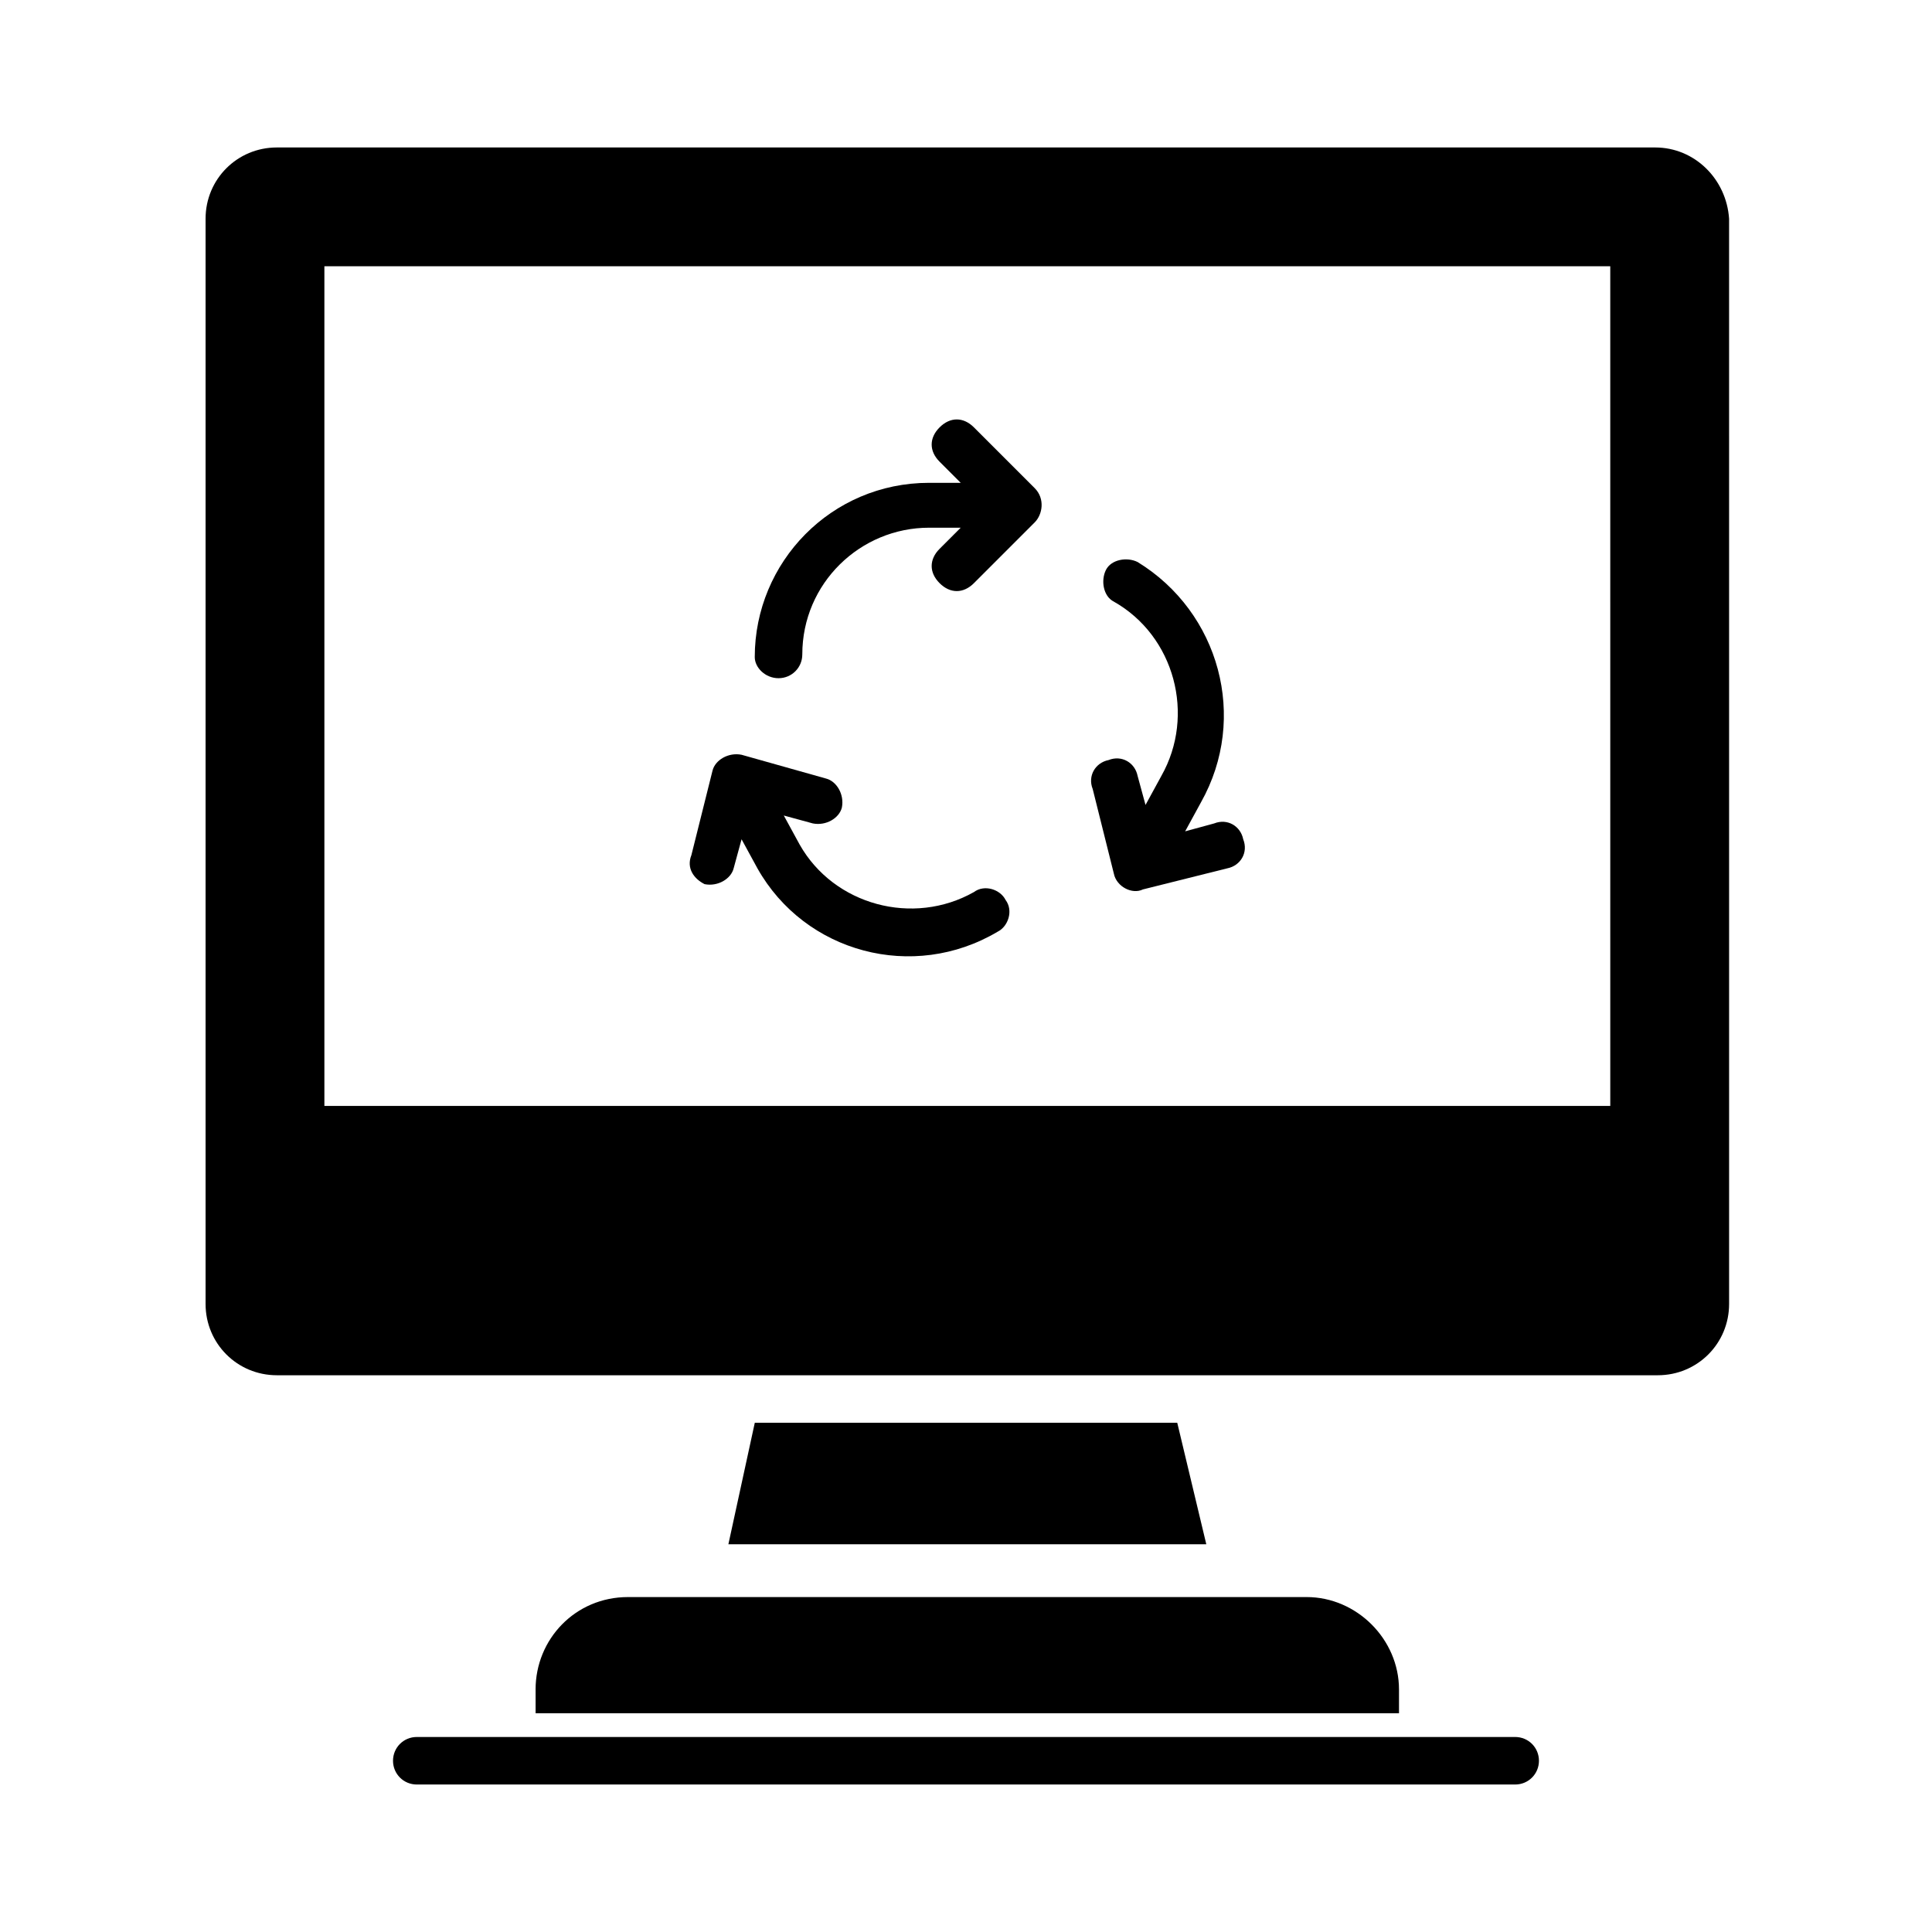
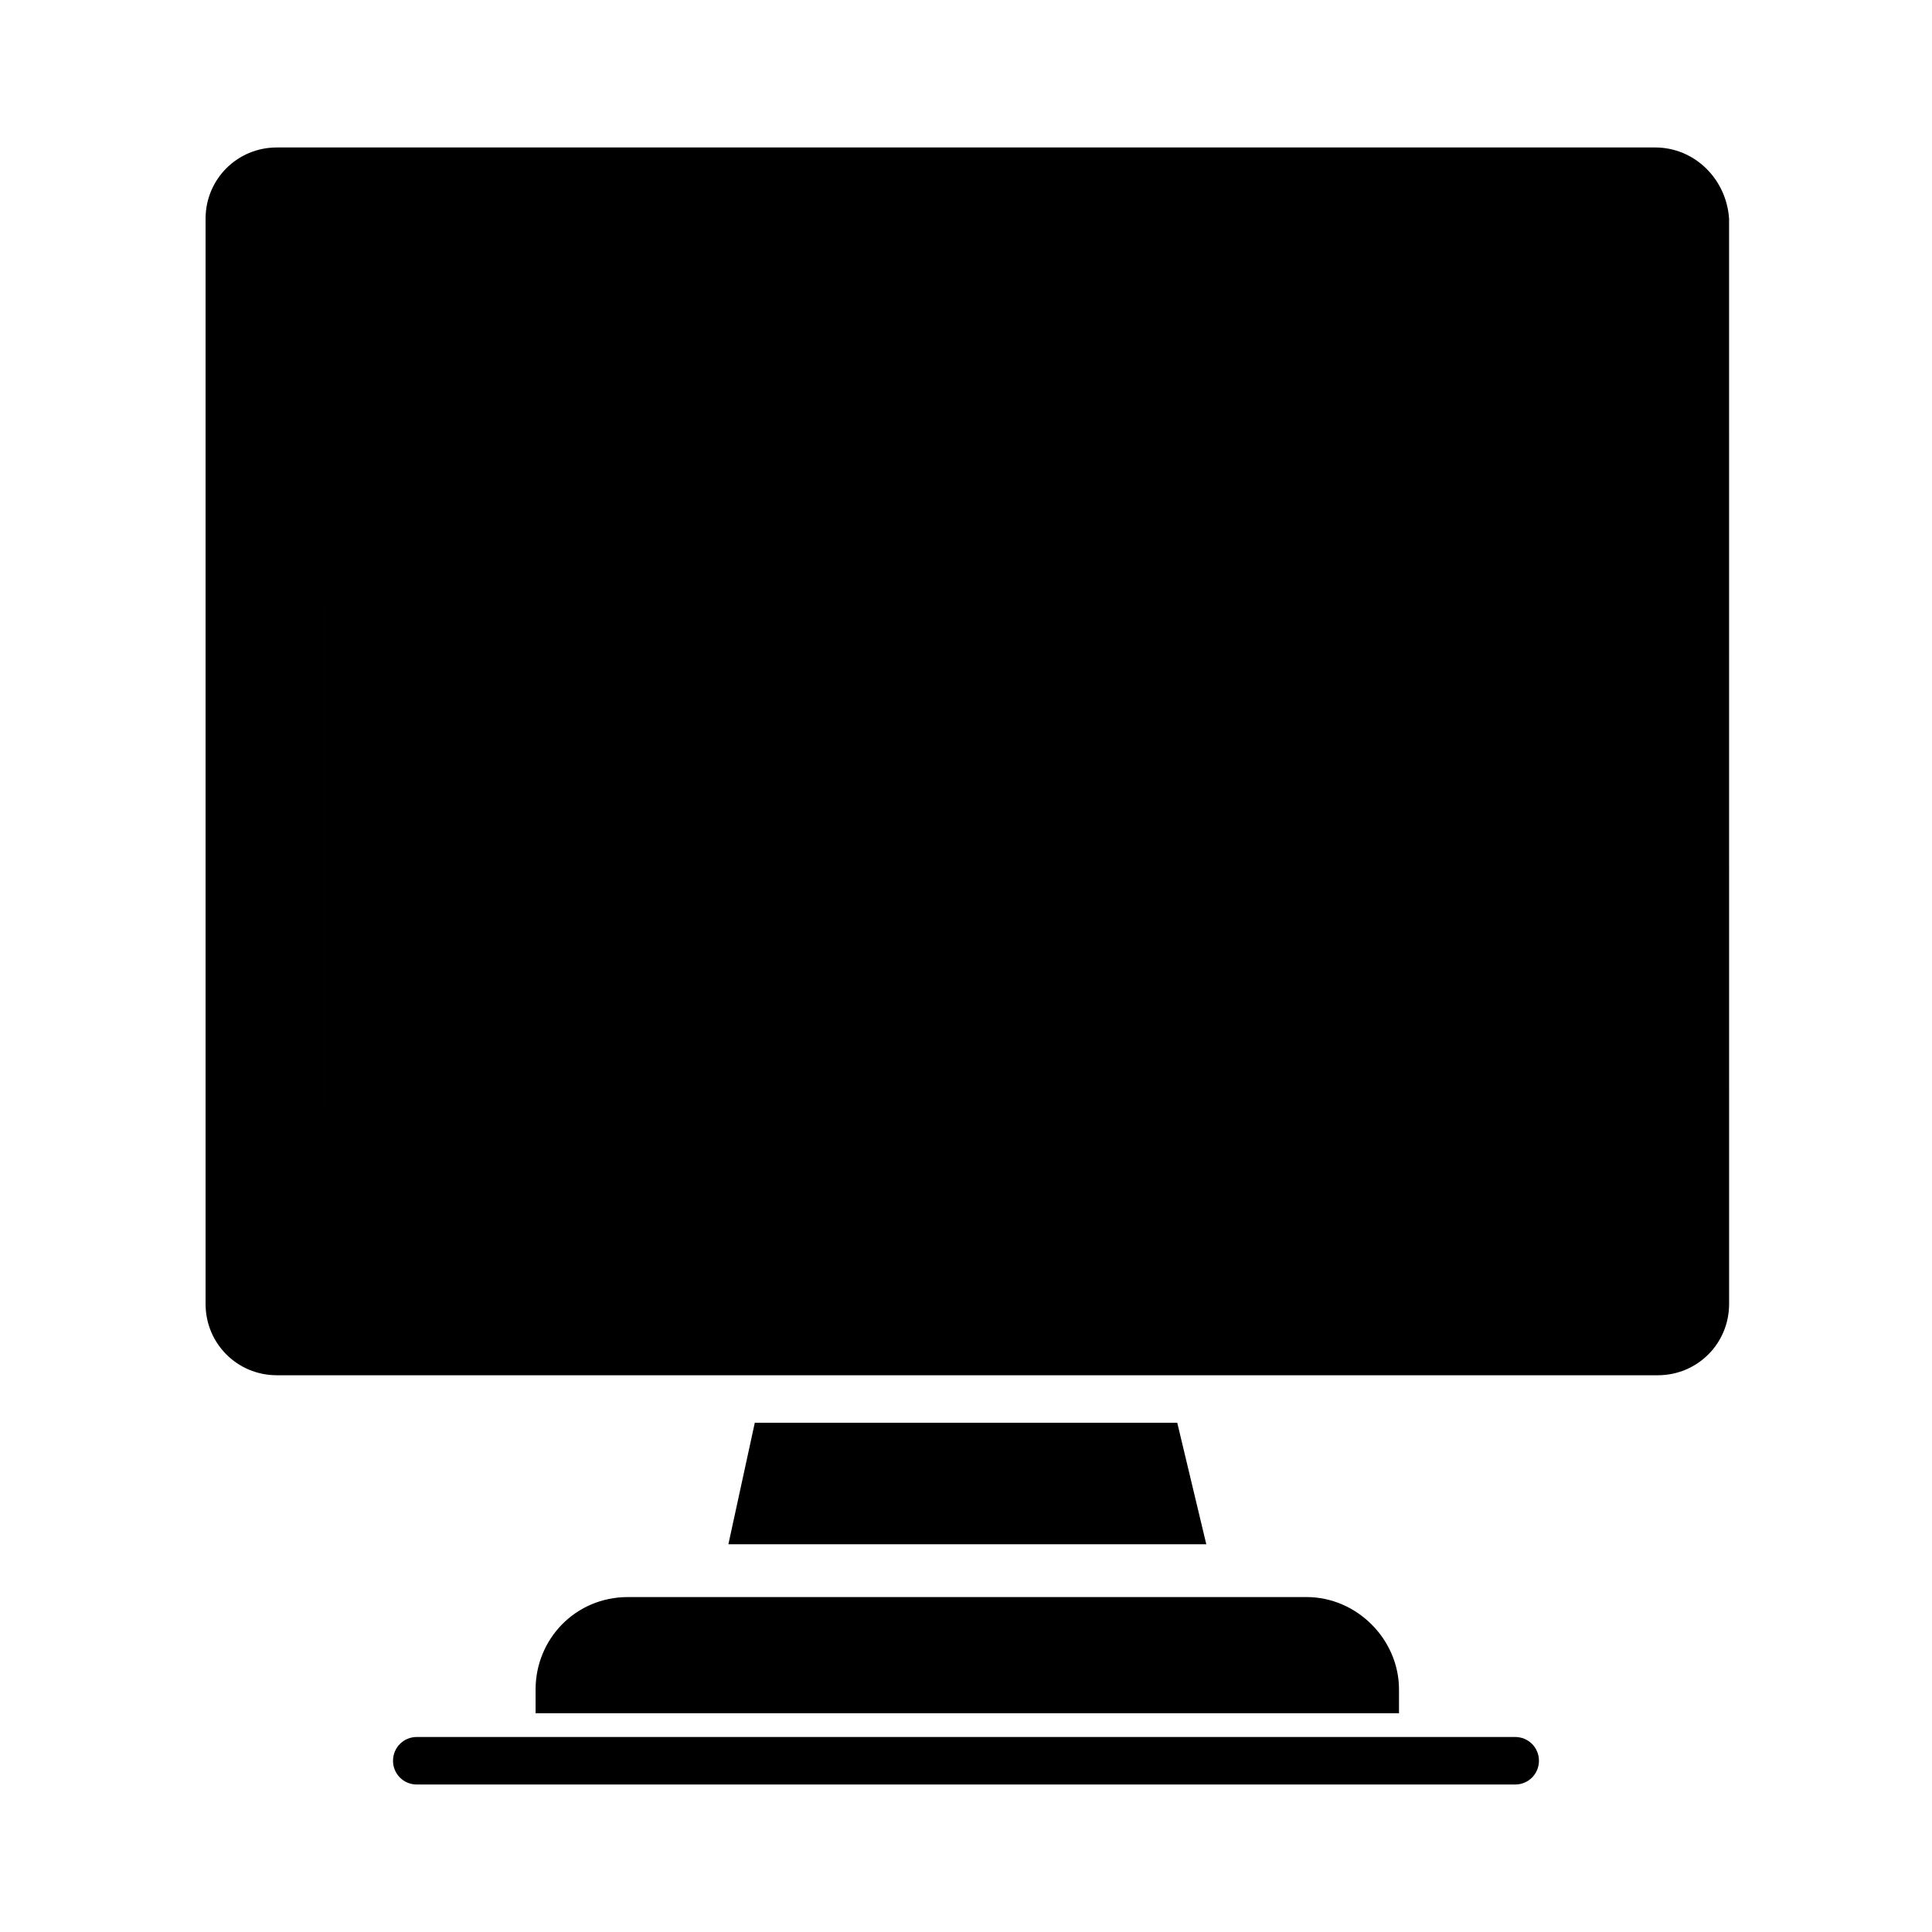
<svg xmlns="http://www.w3.org/2000/svg" fill="#000000" width="800px" height="800px" version="1.1" viewBox="144 144 512 512">
  <g>
-     <path d="m582.63 183.08h-365.26c-10.496 0-18.891 8.395-18.891 18.891v287.59c0 10.496 8.398 18.895 18.895 18.895h365.96c10.496 0 18.895-8.398 18.895-18.895l-0.004-287.59c-0.699-10.496-9.098-18.891-19.594-18.891zm-12.594 254h-340.07v-222.52h340.77l0.004 222.52z" />
+     <path d="m582.63 183.08h-365.26c-10.496 0-18.891 8.395-18.891 18.891v287.59c0 10.496 8.398 18.895 18.895 18.895h365.96c10.496 0 18.895-8.398 18.895-18.895l-0.004-287.59c-0.699-10.496-9.098-18.891-19.594-18.891zm-12.594 254h-340.07v-222.52l0.004 222.52z" />
    <path d="m463.68 553.24h-126.65l6.996-32.188h111.96z" />
    <path d="m545.54 604.32h-291.09c-3.5 0-6.297 2.801-6.297 6.297 0 3.5 2.801 6.297 6.297 6.297h291.09c3.5 0 6.297-2.801 6.297-6.297 0-3.496-2.797-6.297-6.297-6.297z" />
    <path d="m285.94 591.73v6.297h228.81v-6.297c0-13.297-11.195-24.492-24.492-24.492h-179.83c-13.996 0-24.492 11.195-24.492 24.492z" />
    <path d="m350.32 323.73c3.5 0 6.297-2.801 6.297-6.297 0-18.895 15.395-33.586 33.586-33.586h8.398l-5.598 5.598c-2.801 2.801-2.801 6.297 0 9.098 2.801 2.801 6.297 2.801 9.098 0l16.094-16.094c2.098-2.098 2.801-6.297 0-9.098l-16.094-16.094c-2.801-2.801-6.297-2.801-9.098 0-2.801 2.801-2.801 6.297 0 9.098l5.598 5.598h-8.398c-25.891 0-46.184 20.992-46.184 46.184 0.004 2.797 2.805 5.594 6.301 5.594z" />
-     <path d="m330.73 378.31c3.5 0.699 6.996-1.398 7.695-4.199l2.098-7.695 4.199 7.695c12.594 22.391 41.285 30.09 63.676 16.793 2.801-1.398 4.199-5.598 2.098-8.398-1.398-2.801-5.598-4.199-8.398-2.098-16.094 9.098-37.086 3.5-46.184-12.594l-4.199-7.695 7.695 2.098c3.5 0.699 6.996-1.398 7.695-4.199 0.699-3.5-1.398-6.996-4.199-7.695l-22.383-6.301c-3.5-0.699-6.996 1.398-7.695 4.199l-5.598 22.391c-1.398 3.5 0.699 6.297 3.5 7.699z" />
    <path d="m439.18 375.51c0.699 3.5 4.898 5.598 7.695 4.199l22.391-5.598c3.5-0.699 5.598-4.199 4.199-7.695-0.699-3.5-4.199-5.598-7.695-4.199l-7.695 2.098 4.199-7.695c12.594-22.391 4.898-50.383-16.793-63.676-2.801-1.398-6.996-0.699-8.398 2.098-1.398 2.801-0.699 6.996 2.098 8.398 16.094 9.098 21.691 30.09 12.594 46.184l-4.199 7.695-2.098-7.695c-0.699-3.5-4.199-5.598-7.695-4.199-3.5 0.699-5.598 4.199-4.199 7.695z" />
  </g>
</svg>